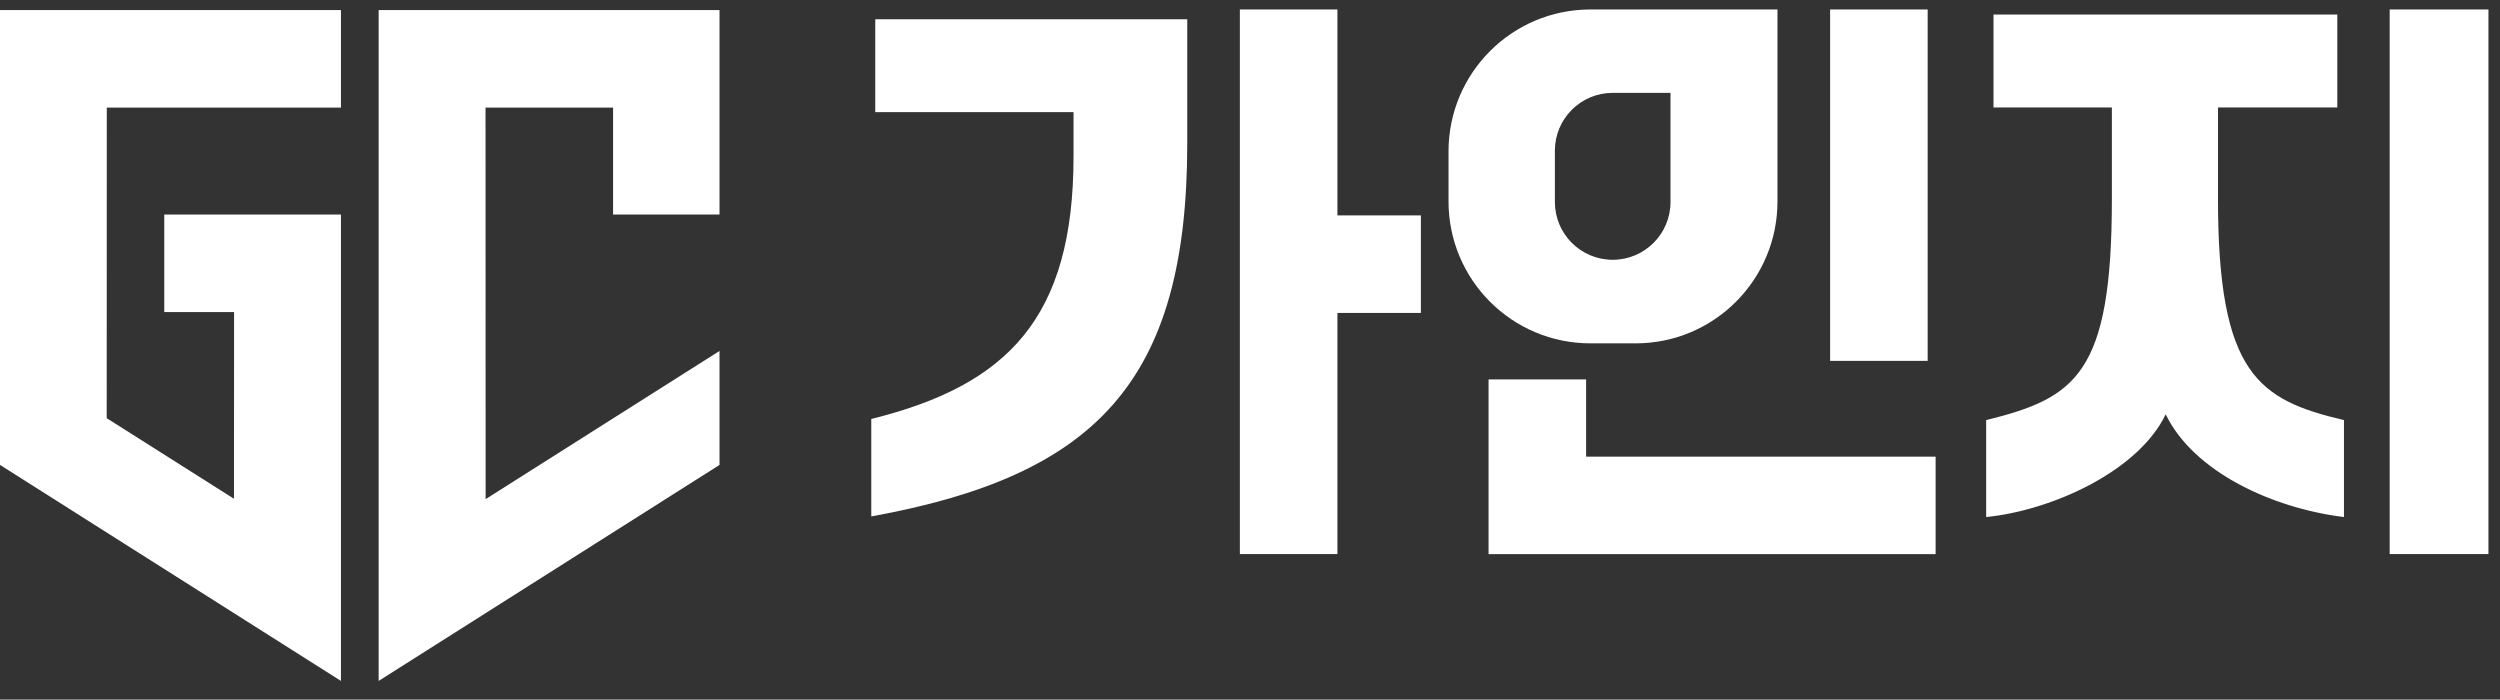
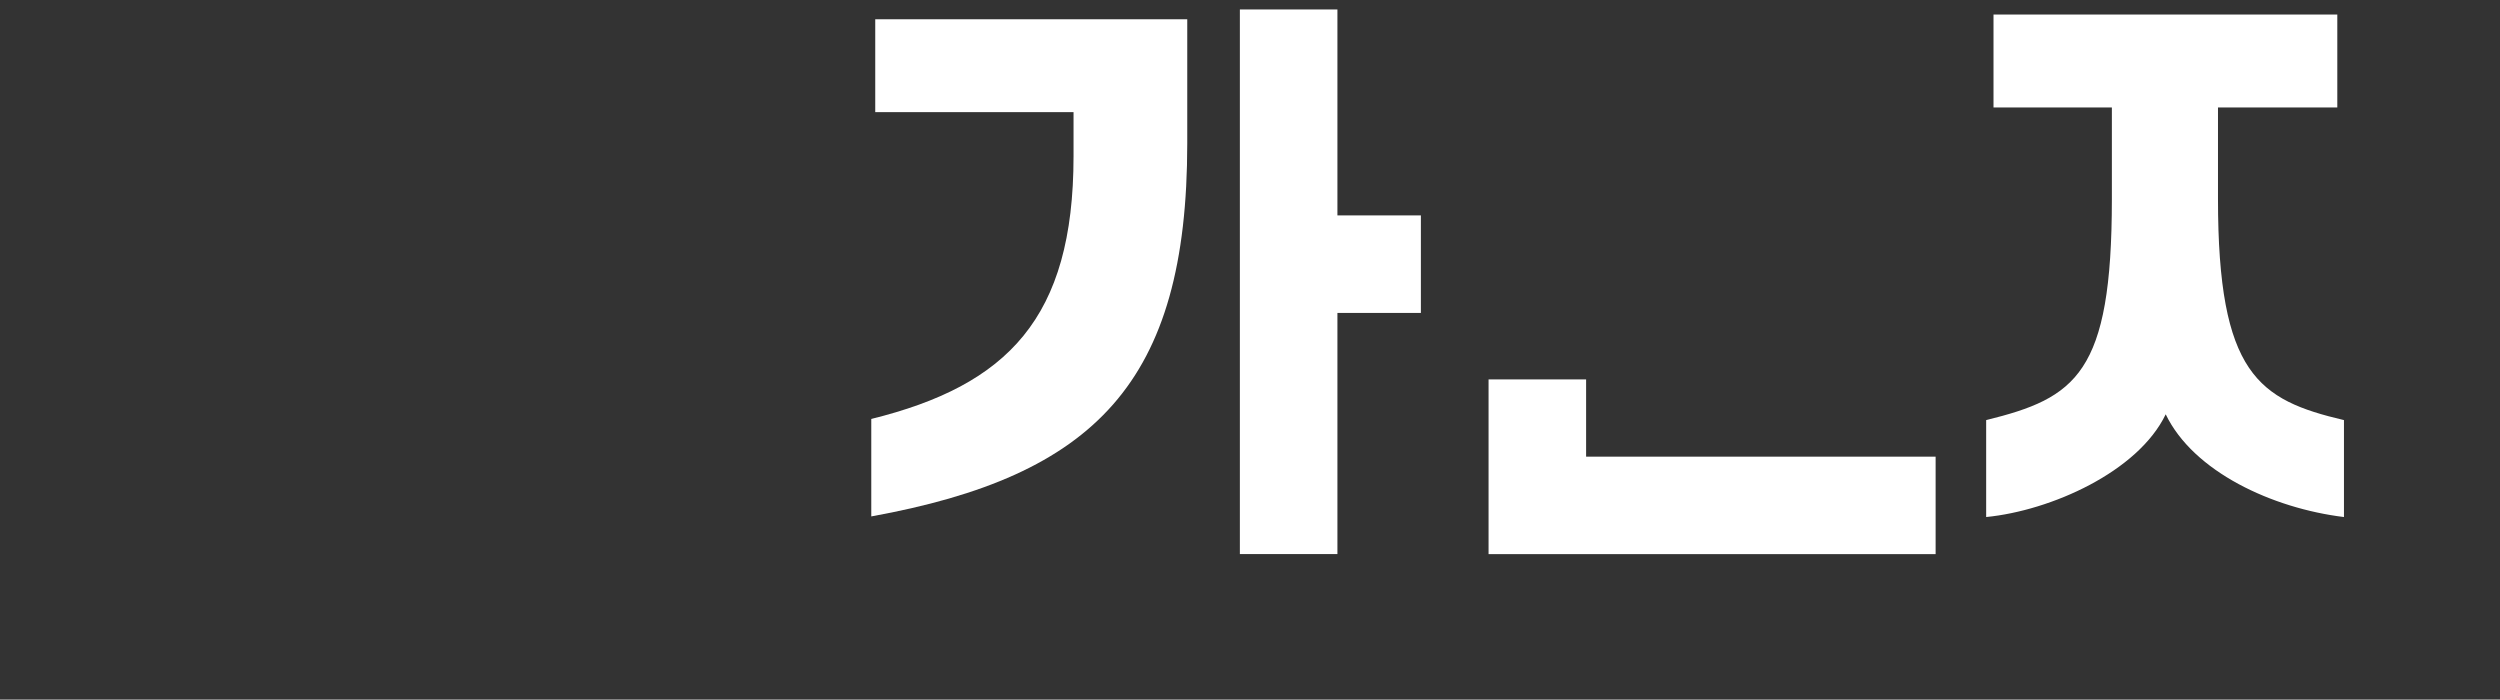
<svg xmlns="http://www.w3.org/2000/svg" width="243" height="68" viewBox="0 0 243 68" fill="none">
  <rect x="0" y="0" width="243" height="68" fill="#333333" stroke="none" />
  <g clip-path="url(#clip0_2195_9018)">
-     <path d="M0 45.19L33.14 66.186V20.851H15.966V30.333H22.752L22.743 48.482L10.372 40.647L10.38 10.462H33.14V0.98H0V45.19Z" fill="white" />
-     <path d="M47.202 48.516L47.194 10.462H59.59V20.851H69.937V0.98H36.805V9.11V66.186L69.937 45.19V34.112L47.202 48.516Z" fill="white" />
-     <path d="M241.877 0.922H232.277V53.858H241.877V0.922Z" fill="white" />
-     <path d="M187.369 0.922H177.887V35.078H187.369V0.922Z" fill="white" />
    <path d="M104.348 15.182V10.899H85.074V1.871H115.401V13.948C115.401 37.195 106.423 46.248 84.688 50.196V40.722C97.924 37.447 104.348 30.938 104.348 15.191V15.182ZM129.997 20.936H138.11V30.417H129.997V53.858H120.515V0.922H129.997V20.944V20.936Z" fill="white" />
    <path d="M144.688 53.861V36.879H154.17V44.387H188.142V53.861H144.68H144.688Z" fill="white" />
    <path d="M227.186 1.41V10.447H215.588V19.332C215.588 36.356 219.518 38.876 227.833 40.833V50.256C220.887 49.407 213.203 45.863 210.507 40.27C207.811 45.863 199.345 49.634 193.055 50.256V40.833C201.772 38.683 205.274 36.356 205.274 19.358V10.447H193.769V1.41H227.186Z" fill="white" />
-     <path d="M154.587 0.922C146.97 0.922 140.797 7.095 140.797 14.712V19.583C140.797 27.201 146.97 33.374 154.587 33.374H158.98C166.597 33.374 172.77 27.201 172.77 19.583V0.922H154.587ZM162.373 19.634C162.373 22.733 159.861 25.252 156.754 25.252C153.655 25.252 151.135 22.741 151.135 19.634V14.645C151.135 11.546 153.647 9.026 156.754 9.026H162.373V19.634Z" fill="white" />
  </g>
  <defs>
    <clipPath id="clip0_2195_9018">
      <rect width="243" height="66.157" fill="white" transform="translate(0 0.922)" />
    </clipPath>
  </defs>
</svg>